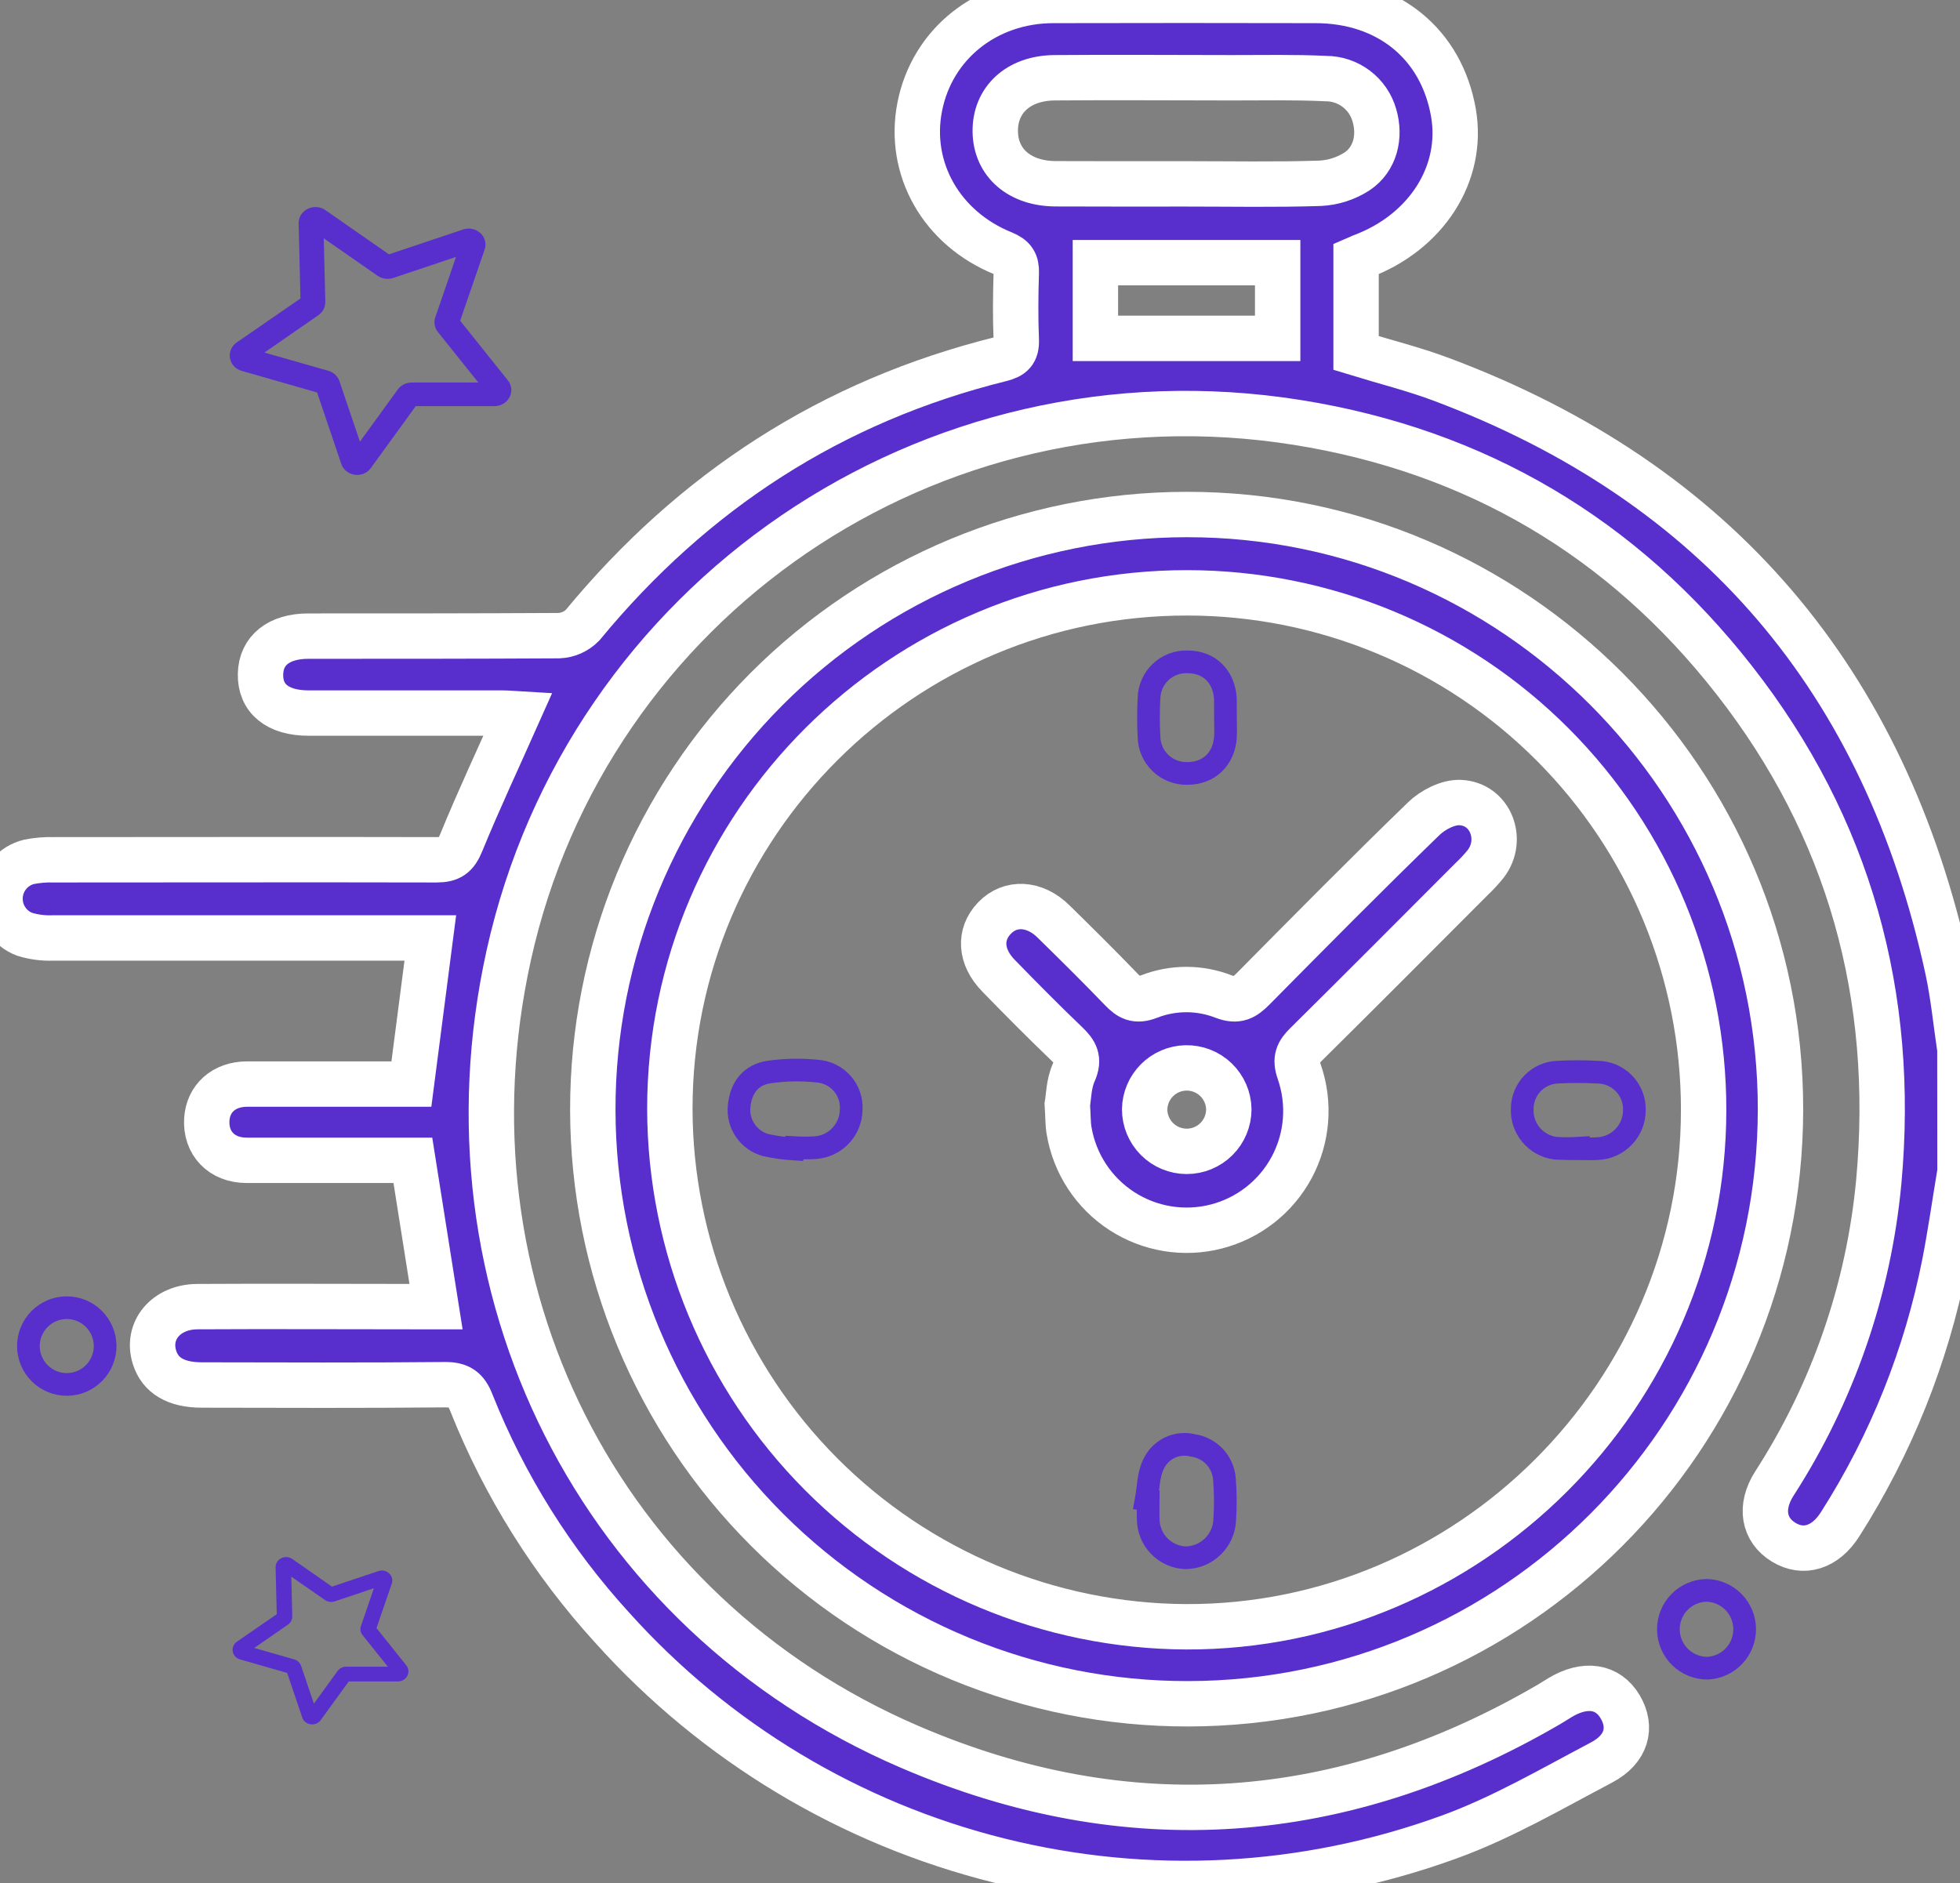
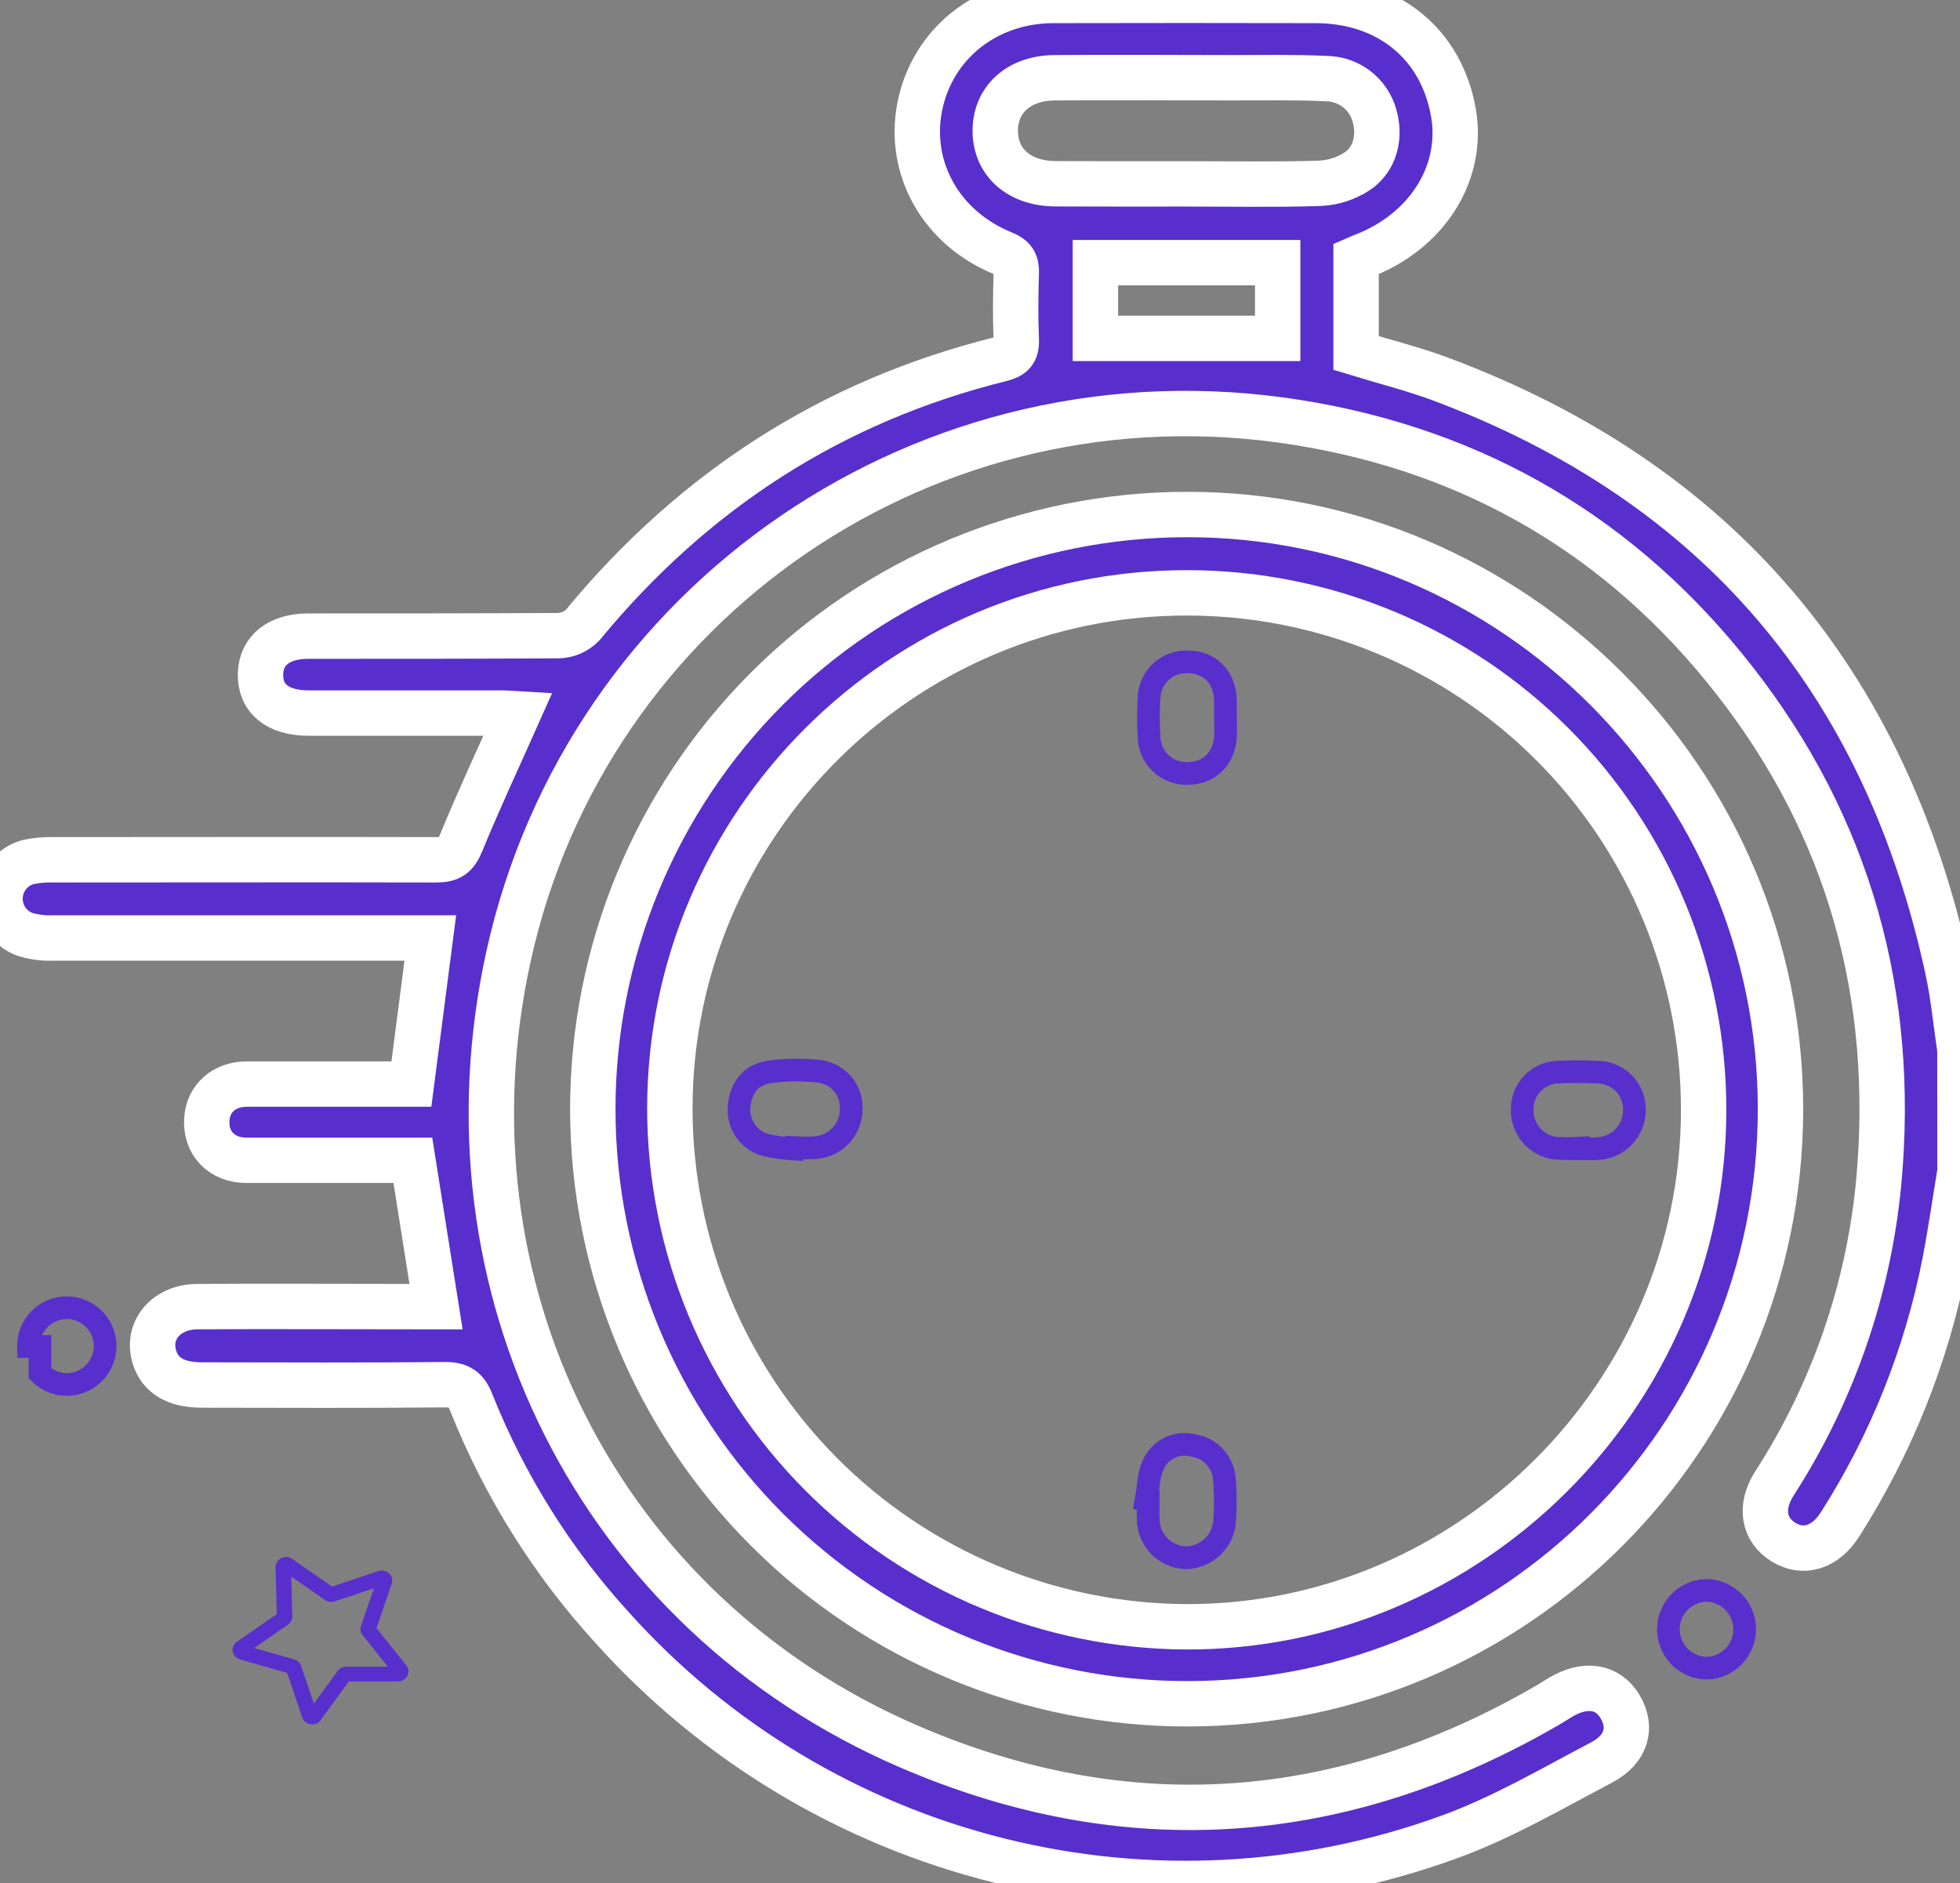
<svg xmlns="http://www.w3.org/2000/svg" width="691" height="664" viewBox="0 0 691 664" fill="none">
  <rect x="0" y="0" width="691" height="664" fill="#808080" stroke="none" />
  <g clip-path="url(#clip0_607_694)">
    <path d="M691 413.09C689.197 423.913 687.664 434.736 685.591 445.397C679.155 478.091 666.662 509.293 648.756 537.391C643.545 545.652 635.828 548.051 628.797 543.74C621.765 539.429 620.268 531.402 625.515 523.141C646.18 491.109 658.821 454.566 662.368 416.608C668.336 351.202 652.001 291.694 611.434 239.835C572.11 189.49 520.31 158.97 457.349 148.941C327.425 128.251 206.93 212.074 179.344 336.88C153.526 453.748 210.987 568.669 320.628 615.875C397.58 649.011 473.396 643.292 546.003 600.993C547.373 600.199 548.671 599.334 550.023 598.522C558.84 593.237 566.845 594.463 571.173 601.751C575.5 609.038 573.535 616.74 564.61 621.43C546.976 630.72 529.541 640.929 510.916 647.694C460.022 666.214 404.757 669.102 352.211 655.986C299.665 642.87 252.233 614.349 216 574.08C194.716 550.804 177.831 523.858 166.165 494.55C164.362 489.86 161.982 488.183 156.879 488.219C128.32 488.49 99.742 488.381 71.183 488.327C62.005 488.327 56.47 484.972 54.469 478.569C51.53 469.189 58.489 460.747 69.632 460.693C95.054 460.549 120.458 460.693 145.881 460.693H153.724L145.556 409.104C126.012 409.104 106.467 409.104 86.923 409.104C78.07 409.104 72.391 403.007 72.913 394.673C73.364 387.332 78.899 382.281 86.977 382.227C103.835 382.227 120.711 382.227 137.569 382.227H145.033C147.251 365.019 149.433 348.207 151.705 330.711H144.817C102.747 330.711 60.677 330.711 18.607 330.711C15.252 330.838 11.9 330.399 8.691 329.412C6.01 328.407 3.723 326.568 2.165 324.166C0.606 321.764 -0.141 318.926 0.032 316.068C0.206 313.209 1.291 310.482 3.129 308.287C4.966 306.091 7.459 304.543 10.241 303.87C13.102 303.303 16.017 303.061 18.932 303.148C64.007 303.148 108.901 303.04 153.886 303.148C158.646 303.148 160.72 301.723 162.577 297.178C168.779 282.044 175.72 267.234 182.626 251.722C181.057 251.631 179.02 251.415 176.929 251.415C154.211 251.415 131.493 251.415 108.775 251.415C97.831 251.415 91.647 246.292 91.845 237.634C92.025 229.336 98.336 224.286 108.667 224.286C138.128 224.286 167.607 224.286 197.014 224.123C200.19 224.003 203.198 222.666 205.416 220.39C244.415 173.094 293.24 141.365 352.883 126.592C356.778 125.635 358.455 124.084 358.292 119.863C357.968 111.999 358.04 104.098 358.292 96.233C358.419 92.626 357.283 90.822 353.731 89.361C331.878 80.558 319.979 59.436 324.252 37.664C328.597 15.513 347.691 0.217 371.292 0.163C402.099 0.09 432.913 0.09 463.732 0.163C489.407 0.163 508.176 15.495 512.413 39.756C516.127 61.185 502.893 81.911 480.067 90.425C479.472 90.66 478.877 90.948 478.084 91.291V124.463C488.126 127.547 498.313 130.073 508.086 133.735C605.592 170.244 664.532 240.159 686.583 341.461C688.638 350.841 689.54 360.491 690.964 370.015L691 413.09ZM418.098 64.829C433.838 64.829 449.596 65.136 465.318 64.631C469.953 64.419 474.449 62.988 478.354 60.482C484.809 56.243 486.774 48.198 484.538 40.64C483.482 36.925 481.247 33.654 478.171 31.322C475.094 28.988 471.342 27.72 467.482 27.707C456.484 27.184 445.449 27.418 434.433 27.418C413.518 27.418 392.604 27.238 371.689 27.418C358.905 27.562 350.72 35.337 350.882 46.412C351.044 57.488 359.554 64.757 372.212 64.793C387.519 64.865 402.808 64.829 418.098 64.829ZM450.444 119.304V92.608H386.185V119.304H450.444Z" fill="#582FCD" stroke="white" stroke-width="16" />
    <path d="M418.314 181.409C533.706 181.247 627.84 275.604 627.714 391.228C627.588 506.852 534.102 600.596 418.8 600.722C391.28 600.754 364.023 595.363 338.586 584.856C313.148 574.35 290.028 558.933 270.546 539.488C231.2 500.215 209.059 446.914 208.994 391.309C208.962 363.777 214.351 336.507 224.853 311.058C235.355 285.609 250.765 262.479 270.202 242.988C309.457 203.624 362.734 181.473 418.314 181.409V181.409ZM600.615 391.408C600.641 367.479 595.955 343.779 586.824 321.662C577.693 299.544 564.297 279.444 547.399 262.507C530.502 245.571 510.436 232.13 488.346 222.954C466.256 213.777 442.575 209.044 418.656 209.025C318.103 208.881 236.193 290.503 236.156 390.867C236.218 439.19 255.387 485.526 289.479 519.758C323.57 553.99 369.815 573.337 418.115 573.575C518.11 573.936 600.579 491.61 600.615 391.408Z" fill="#582FCD" stroke="white" stroke-width="16" />
-     <path d="M376.285 389.442C376.754 386.827 376.772 382.083 378.557 378.132C380.667 373.425 379.134 370.917 375.907 367.851C367.775 360.076 359.878 352.086 352.035 344.022C345.526 337.366 345.094 329.43 350.629 323.675C356.164 317.921 364.746 318.264 371.471 324.938C379.495 332.821 387.5 340.721 395.289 348.821C398.192 351.851 400.5 353.15 405.061 351.382C413.535 348.063 422.948 348.063 431.421 351.382C436.181 353.186 438.633 351.815 441.77 348.658C461.694 328.51 481.617 308.361 501.955 288.646C505.164 285.525 510.519 282.783 514.756 282.964C525.448 283.396 530.37 296.005 523.771 304.609C522.217 306.524 520.537 308.332 518.741 310.021C499.358 329.448 480.012 348.893 460.504 368.193C457.529 371.134 456.483 373.352 458.052 377.898C459.963 383.393 460.714 389.226 460.256 395.026C459.799 400.827 458.143 406.469 455.393 411.596C452.644 416.724 448.86 421.224 444.283 424.813C439.705 428.402 434.432 431.001 428.799 432.447C423.165 433.892 417.293 434.152 411.554 433.21C405.814 432.268 400.333 430.144 395.457 426.974C390.58 423.803 386.414 419.654 383.223 414.79C380.032 409.925 377.884 404.451 376.916 398.714C376.484 396.297 376.574 393.79 376.285 389.442ZM418.079 376.527C414.245 376.61 410.591 378.174 407.883 380.89C405.174 383.607 403.62 387.266 403.547 391.102C403.547 395.039 405.11 398.815 407.893 401.599C410.676 404.383 414.45 405.947 418.386 405.947C422.321 405.947 426.095 404.383 428.878 401.599C431.661 398.815 433.224 395.039 433.224 391.102C433.189 389.149 432.769 387.223 431.988 385.432C431.208 383.642 430.082 382.024 428.675 380.67C427.268 379.316 425.608 378.253 423.79 377.542C421.971 376.831 420.031 376.486 418.079 376.527V376.527Z" fill="#582FCD" stroke="white" stroke-width="16" />
-     <path d="M125.974 167.457C125.68 167.454 125.388 167.431 125.098 167.388C123.998 167.245 122.963 166.807 122.115 166.124C121.266 165.441 120.64 164.542 120.308 163.532L111.796 138.378L85.251 130.777C84.181 130.486 83.222 129.909 82.485 129.115C81.748 128.321 81.263 127.342 81.09 126.295C80.896 125.248 81.017 124.169 81.438 123.184C81.859 122.199 82.563 121.348 83.469 120.727L105.926 105.248L105.284 78.799C105.246 77.741 105.525 76.695 106.089 75.782C106.653 74.87 107.478 74.13 108.467 73.649C109.45 73.156 110.558 72.937 111.666 73.016C112.773 73.094 113.835 73.468 114.731 74.094L137.115 89.671L163.265 80.915C164.31 80.556 165.441 80.489 166.524 80.721C167.608 80.952 168.6 81.474 169.383 82.224C170.18 82.959 170.74 83.896 170.998 84.924C171.257 85.952 171.203 87.028 170.843 88.028L162.229 113.085L179.035 134.09C179.719 134.926 180.139 135.931 180.245 136.986C180.351 138.042 180.139 139.104 179.633 140.048C179.145 140.994 178.387 141.79 177.448 142.346C176.509 142.902 175.424 143.196 174.319 143.194V143.194H146.576L130.807 164.924C130.282 165.693 129.567 166.327 128.724 166.769C127.881 167.211 126.936 167.447 125.974 167.457V167.457ZM93.223 124.305L115.724 130.722C116.649 130.987 117.492 131.462 118.182 132.108C118.871 132.753 119.385 133.548 119.681 134.425L126.894 155.722L140.254 137.306C140.801 136.552 141.532 135.937 142.384 135.512C143.236 135.088 144.184 134.867 145.145 134.87V134.87H168.639L154.388 117.066C153.803 116.335 153.413 115.478 153.253 114.571C153.093 113.664 153.167 112.734 153.468 111.86L160.769 90.59L138.604 98.009C137.693 98.311 136.719 98.398 135.765 98.263C134.812 98.127 133.907 97.772 133.128 97.23L114.147 84.033L114.687 106.417C114.709 107.336 114.498 108.247 114.071 109.071C113.643 109.895 113.013 110.608 112.234 111.15L93.223 124.305Z" fill="#582FCD" />
    <path d="M110.088 608C109.905 607.998 109.722 607.984 109.541 607.957C108.854 607.868 108.208 607.594 107.678 607.167C107.148 606.741 106.757 606.179 106.55 605.548L101.234 589.836L84.655 585.089C83.987 584.907 83.388 584.546 82.927 584.05C82.467 583.554 82.165 582.943 82.056 582.289C81.935 581.635 82.011 580.961 82.274 580.346C82.537 579.731 82.976 579.199 83.542 578.811L97.568 569.143L97.166 552.622C97.143 551.961 97.317 551.308 97.669 550.738C98.021 550.168 98.537 549.706 99.154 549.405C99.768 549.098 100.461 548.961 101.152 549.01C101.844 549.059 102.507 549.292 103.067 549.684L117.046 559.413L133.379 553.944C134.031 553.72 134.737 553.678 135.414 553.822C136.091 553.967 136.71 554.293 137.2 554.761C137.697 555.221 138.047 555.806 138.208 556.448C138.37 557.09 138.336 557.763 138.112 558.387L132.731 574.038L143.227 587.158C143.655 587.68 143.917 588.308 143.983 588.967C144.05 589.626 143.917 590.29 143.601 590.88C143.296 591.471 142.823 591.968 142.236 592.315C141.65 592.662 140.973 592.846 140.282 592.845V592.845H122.955L113.107 606.418C112.779 606.898 112.332 607.294 111.806 607.57C111.279 607.846 110.689 607.994 110.088 608V608ZM89.634 581.046L103.687 585.054C104.264 585.22 104.791 585.517 105.222 585.92C105.652 586.323 105.974 586.819 106.158 587.367L110.663 600.67L119.007 589.167C119.349 588.696 119.805 588.312 120.337 588.046C120.87 587.781 121.461 587.644 122.062 587.645V587.645H136.735L127.834 576.525C127.469 576.068 127.226 575.533 127.125 574.966C127.025 574.4 127.072 573.818 127.26 573.273L131.819 559.987L117.976 564.621C117.408 564.81 116.799 564.864 116.204 564.78C115.608 564.695 115.043 564.473 114.557 564.134L102.702 555.892L103.039 569.873C103.053 570.447 102.921 571.016 102.654 571.531C102.387 572.045 101.994 572.491 101.507 572.829L89.634 581.046Z" fill="#582FCD" />
    <path d="M588.193 574.639C588.14 571.013 589.526 567.513 592.047 564.906C594.568 562.299 598.018 560.798 601.643 560.732C605.201 560.805 608.592 562.259 611.098 564.786C613.605 567.313 615.033 570.716 615.08 574.276C615.127 577.836 613.789 581.275 611.349 583.867C608.91 586.459 605.559 588.001 602.004 588.168C598.383 588.192 594.9 586.784 592.313 584.25C589.726 581.716 588.245 578.261 588.193 574.639V574.639Z" stroke="#582FCD" stroke-width="8" />
-     <path d="M10.019 474.762C9.976 471.174 11.359 467.716 13.864 465.149C16.37 462.581 19.792 461.114 23.379 461.071C26.965 461.028 30.422 462.412 32.988 464.919C35.554 467.426 37.02 470.85 37.064 474.438C37.107 478.026 35.723 481.484 33.218 484.051C30.712 486.619 27.29 488.085 23.703 488.128C20.117 488.171 16.66 486.787 14.094 484.281C11.527 481.774 10.062 478.35 10.019 474.762V474.762Z" stroke="#582FCD" stroke-width="8" />
+     <path d="M10.019 474.762C9.976 471.174 11.359 467.716 13.864 465.149C16.37 462.581 19.792 461.114 23.379 461.071C26.965 461.028 30.422 462.412 32.988 464.919C35.554 467.426 37.02 470.85 37.064 474.438C37.107 478.026 35.723 481.484 33.218 484.051C30.712 486.619 27.29 488.085 23.703 488.128C20.117 488.171 16.66 486.787 14.094 484.281V474.762Z" stroke="#582FCD" stroke-width="8" />
    <path d="M279.97 405.136C276.641 404.929 273.332 404.471 270.072 403.765C267.107 402.984 264.521 401.166 262.781 398.641C261.041 396.116 260.263 393.051 260.588 390.002C261.201 383.472 264.735 378.872 271.28 377.952C276.818 377.174 282.43 377.071 287.994 377.646C289.685 377.744 291.341 378.176 292.865 378.917C294.389 379.657 295.753 380.691 296.877 381.96C298.001 383.228 298.863 384.707 299.415 386.309C299.967 387.912 300.197 389.608 300.092 391.3C300.033 394.7 298.706 397.955 296.37 400.425C294.035 402.895 290.86 404.401 287.471 404.649C285.009 404.793 282.54 404.793 280.078 404.649L279.97 405.136Z" stroke="#582FCD" stroke-width="8" />
    <path d="M432.036 253.128C432.036 255.365 432.162 257.62 432.036 259.857C431.513 267.667 426.14 272.736 418.531 272.7C416.789 272.738 415.057 272.43 413.435 271.793C411.813 271.157 410.333 270.204 409.082 268.991C407.831 267.778 406.833 266.328 406.146 264.726C405.459 263.124 405.097 261.401 405.081 259.658C404.838 255.176 404.838 250.684 405.081 246.202C405.116 244.458 405.498 242.738 406.205 241.143C406.912 239.549 407.93 238.111 409.199 236.915C410.469 235.719 411.964 234.789 413.597 234.178C415.231 233.567 416.969 233.289 418.712 233.359C426.302 233.359 431.549 238.482 432.018 246.382C432.036 248.619 432.036 250.874 432.036 253.128Z" stroke="#582FCD" stroke-width="8" />
    <path d="M404.107 528.768C404.865 524.638 404.829 520.11 406.578 516.466C407.715 513.847 409.748 511.72 412.313 510.467C414.878 509.214 417.805 508.917 420.569 509.63C423.505 510.037 426.211 511.443 428.234 513.611C430.256 515.779 431.472 518.577 431.675 521.535C432.054 526.24 432.09 530.967 431.783 535.677C431.685 539.306 430.176 542.753 427.576 545.286C424.977 547.819 421.493 549.238 417.864 549.242C414.358 549.08 411.048 547.576 408.618 545.041C406.188 542.506 404.825 539.135 404.811 535.623C404.702 533.368 404.811 531.131 404.811 528.877L404.107 528.768Z" stroke="#582FCD" stroke-width="8" />
    <path d="M556.443 404.847C553.759 405.01 551.067 405.01 548.383 404.847C545.009 404.415 541.924 402.719 539.749 400.101C537.575 397.484 536.472 394.139 536.664 390.741C536.72 387.451 538.026 384.305 540.316 381.943C542.607 379.581 545.711 378.18 548.996 378.024C553.699 377.772 558.412 377.772 563.114 378.024C564.857 378.019 566.584 378.363 568.192 379.037C569.801 379.71 571.258 380.699 572.478 381.944C573.698 383.19 574.656 384.668 575.296 386.29C575.936 387.913 576.245 389.647 576.204 391.391C576.216 394.903 574.866 398.282 572.438 400.819C570.01 403.356 566.694 404.851 563.186 404.991C560.95 405.154 558.697 404.991 556.443 404.991V404.847Z" stroke="#582FCD" stroke-width="8" />
  </g>
  <defs>
    <clipPath id="clip0_607_694">
      <rect width="691" height="664" fill="white" />
    </clipPath>
  </defs>
</svg>